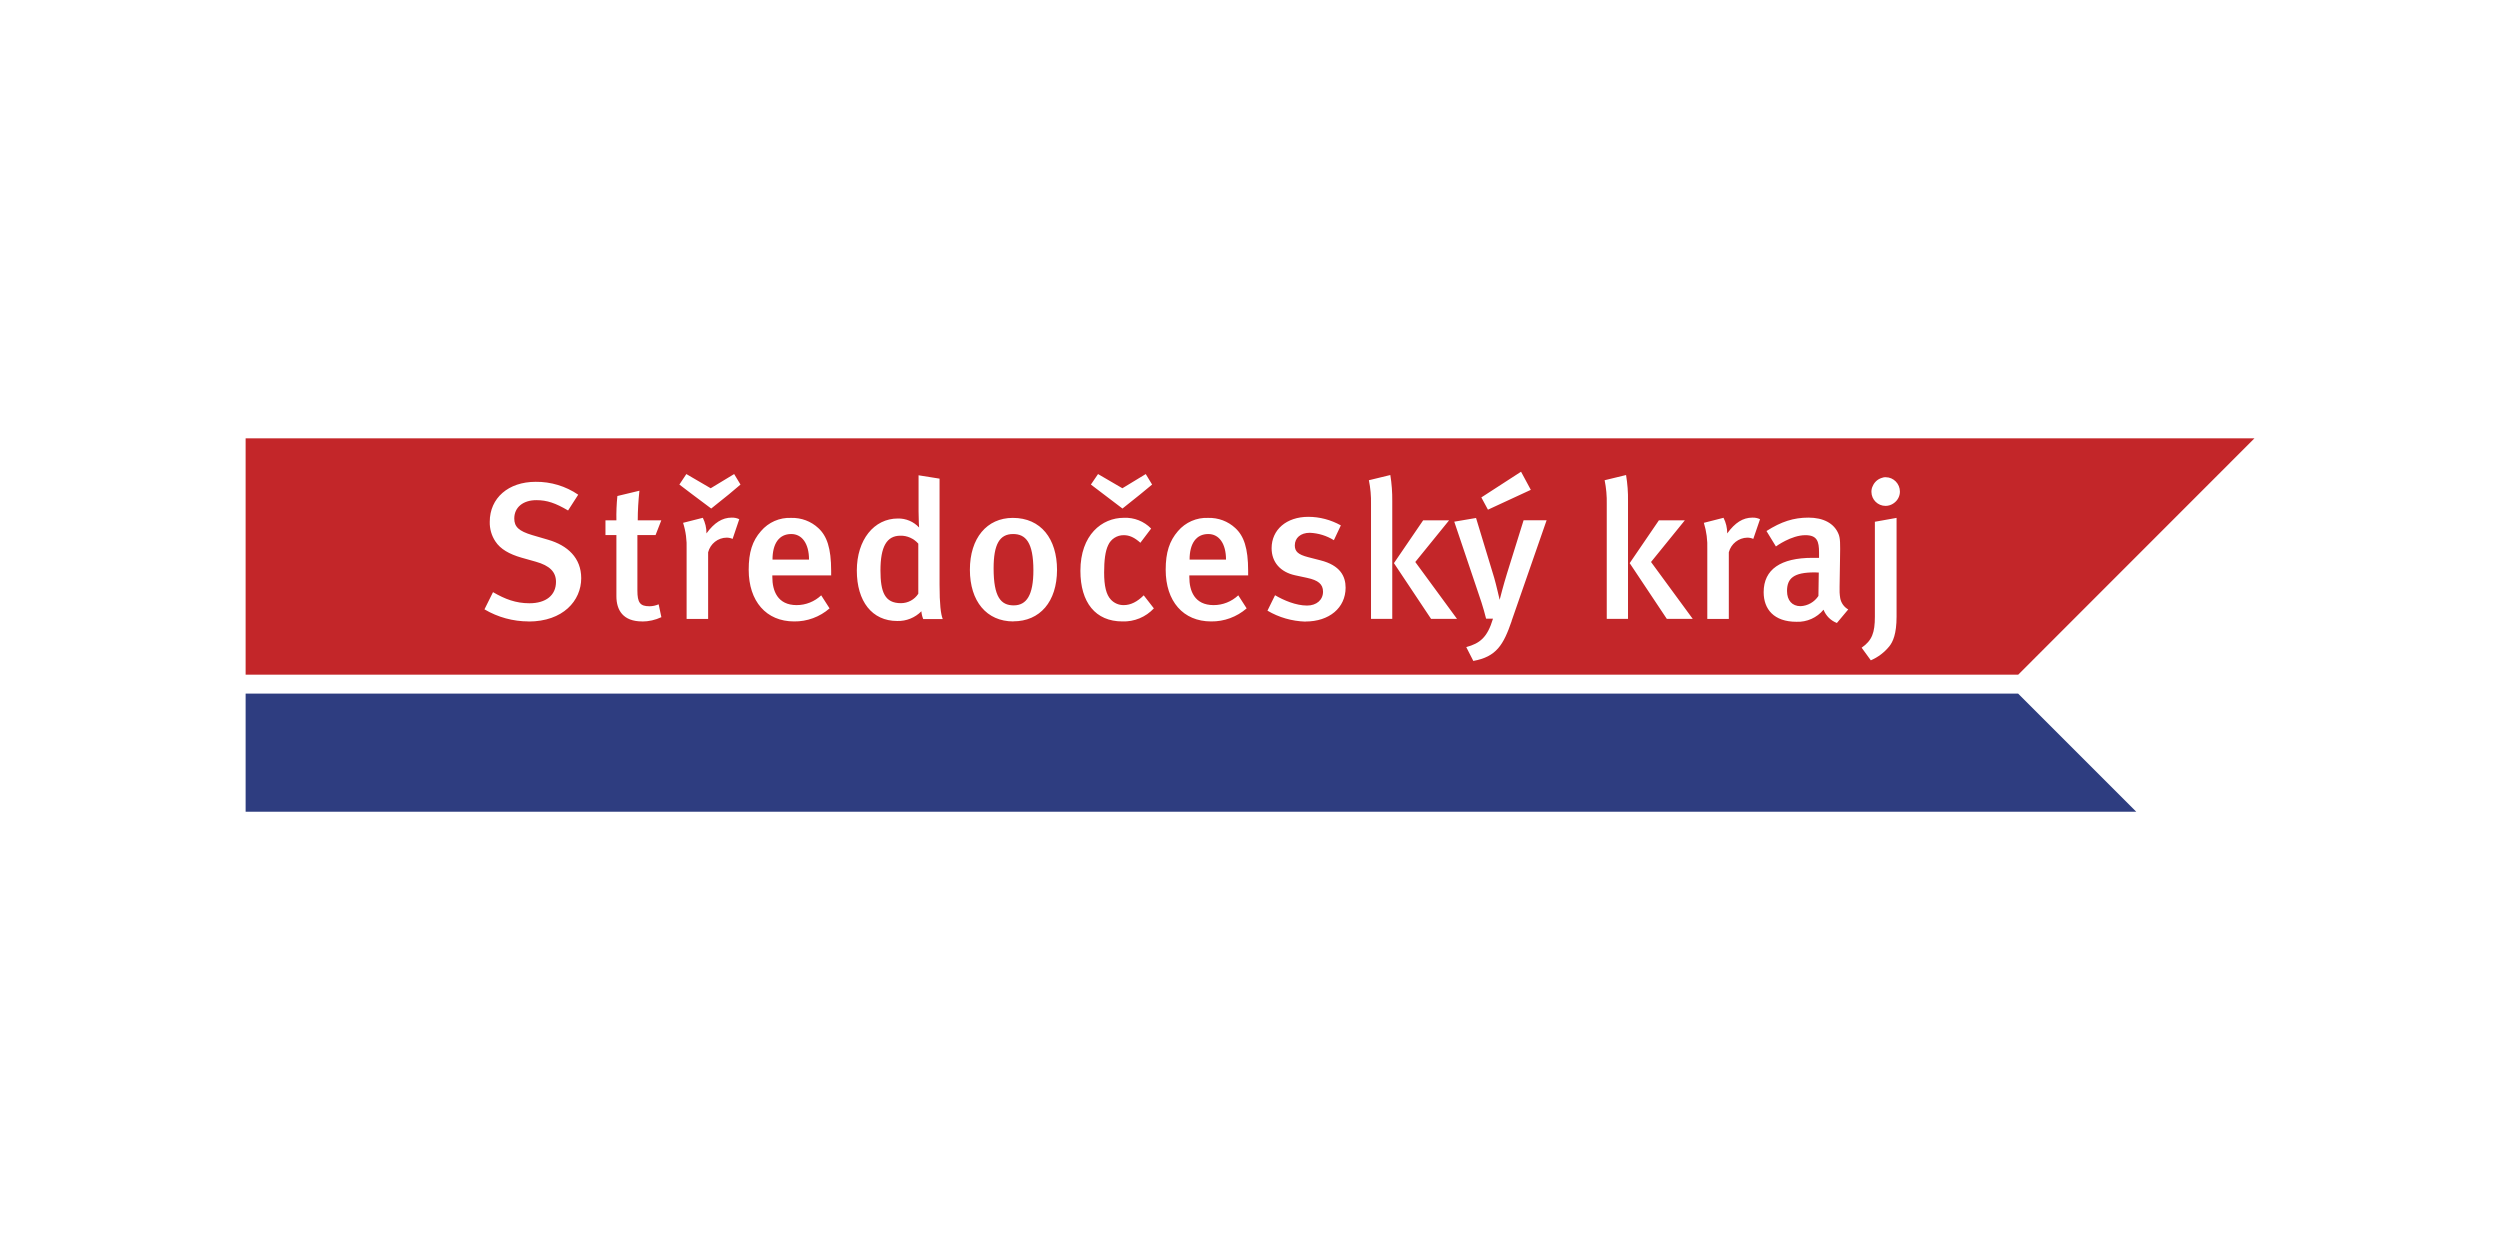
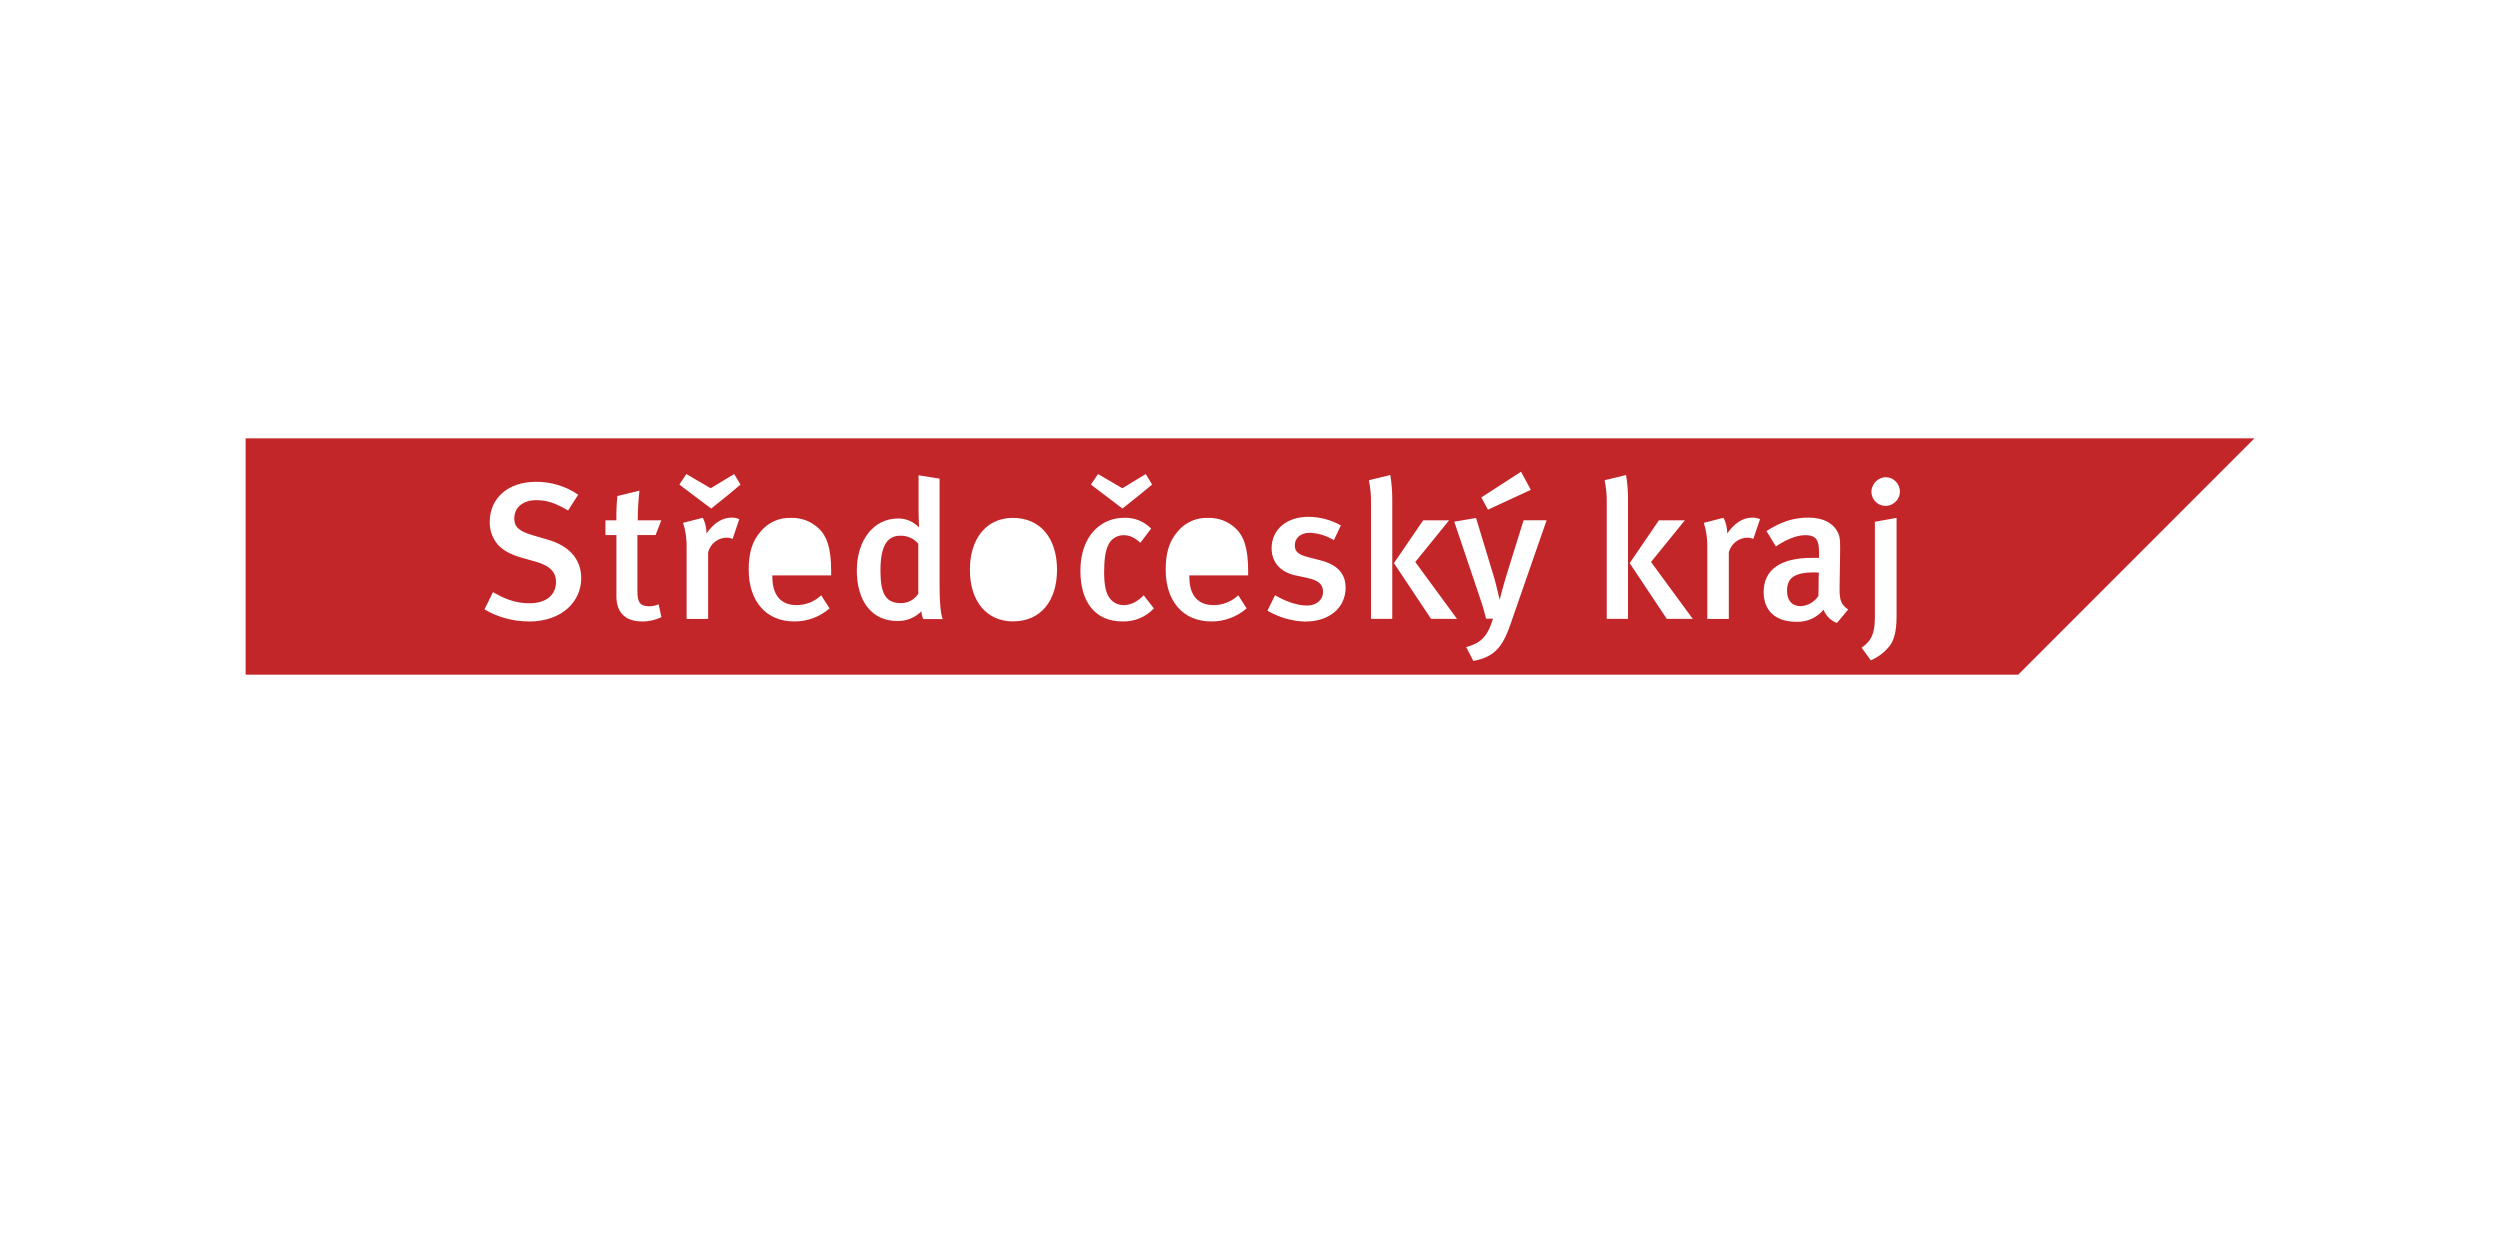
<svg xmlns="http://www.w3.org/2000/svg" id="Vrstva_1" viewBox="0 0 283.46 141.73">
  <defs>
    <style>.cls-1{fill:#2e3d80;}.cls-1,.cls-2{stroke-width:0px;}.cls-2{fill:#c32629;}</style>
  </defs>
-   <polygon class="cls-1" points="242.22 92.04 228.82 78.64 27.85 78.64 27.85 92.04 242.22 92.04" />
  <path class="cls-2" d="m202.62,67.01c0,1.07.58,1.72,1.54,1.72.82-.04,1.57-.47,2.02-1.16l.04-2.65s-.27-.02-.44-.02c-2.43-.01-3.16.69-3.16,2.11Z" />
  <path class="cls-2" d="m99.83,64.67c0,2.47.49,3.72,2.32,3.72.8,0,1.54-.4,1.97-1.07v-5.68c-.51-.58-1.26-.92-2.03-.9-1.55,0-2.26,1.24-2.26,3.94Z" />
  <path class="cls-2" d="m27.85,49.7v26.8h200.98l26.79-26.8H27.85Zm144.61,3.78l1.11,2.06-4.86,2.25-.75-1.39,4.51-2.92Zm-47.96.27l2.76,1.61,2.65-1.61.72,1.19-1.37,1.13-1.99,1.59-2.12-1.61-1.46-1.11.81-1.19Zm-64.56,16.71c-1.76,0-3.49-.47-5.01-1.37l.97-1.95c1.36.79,2.58,1.26,4.13,1.26,1.88,0,3.01-.91,3.01-2.43,0-1.13-.72-1.84-2.28-2.28l-1.63-.46c-1.39-.4-2.39-.97-2.96-1.84-.44-.66-.66-1.44-.64-2.23,0-2.7,2.12-4.53,5.2-4.53,1.72-.02,3.41.49,4.83,1.46l-1.15,1.79c-1.43-.84-2.38-1.17-3.6-1.17-1.51,0-2.5.82-2.5,2.08,0,.95.53,1.43,2.03,1.88l1.81.53c2.21.64,3.75,2.06,3.75,4.36,0,2.55-2.06,4.91-5.97,4.91Zm12.87,0c-2.17,0-2.92-1.28-2.92-2.86v-6.93h-1.24v-1.67h1.24c-.02-.92.02-1.85.11-2.76l2.5-.6c-.12,1.12-.19,2.24-.19,3.36h2.67l-.65,1.67h-2.06v6.28c0,1.39.31,1.79,1.37,1.79.36,0,.71-.08,1.04-.22l.31,1.46c-.69.32-1.43.49-2.19.49h.01Zm10.27-9.35c-.22-.1-.45-.15-.69-.15-.99.01-1.85.69-2.1,1.66v7.56h-2.44v-7.89c.04-1.02-.09-2.04-.4-3.01l2.24-.57c.27.55.42,1.15.41,1.77.88-1.21,1.79-1.79,2.86-1.79.3-.01.59.05.86.18l-.76,2.25Zm-.46-5.04l-1.98,1.59-2.15-1.61-1.46-1.11.79-1.19,2.76,1.61,2.66-1.61.72,1.19-1.34,1.13Zm11.64,9.17h-6.69v.19c0,1.54.58,3.18,2.76,3.18,1.03,0,2.03-.4,2.78-1.11l.95,1.48c-1.11.97-2.55,1.5-4.02,1.48-3.16,0-5.15-2.28-5.15-5.86,0-1.97.41-3.27,1.39-4.38.85-1,2.11-1.56,3.43-1.5,1.14-.03,2.24.38,3.07,1.15.97.89,1.46,2.26,1.46,4.86v.49Zm10.41,4.93c-.11-.27-.18-.57-.2-.86-.72.73-1.71,1.13-2.74,1.1-2.86,0-4.58-2.23-4.58-5.72s1.95-5.9,4.65-5.9c.91-.02,1.79.35,2.41,1.02,0,0-.06-.86-.06-1.83v-4.09l2.38.38v12.03c0,2.21.14,3.34.36,3.89h-2.21Zm10.23.29c-3.03,0-4.93-2.28-4.93-5.86s1.92-5.88,4.87-5.88c3.18,0,5.01,2.37,5.01,5.9-.01,3.6-1.93,5.83-4.96,5.83h.01Zm12.36,0c-3.05,0-4.76-2.15-4.76-5.74,0-4.07,2.43-6.01,4.93-6.01,1.16-.05,2.28.39,3.09,1.22l-1.22,1.61c-.67-.6-1.24-.86-1.88-.86-.76-.01-1.46.43-1.77,1.13-.33.68-.46,1.72-.46,3.11,0,1.53.24,2.5.75,3.05.38.42.92.65,1.48.64.78,0,1.53-.38,2.26-1.11l1.15,1.48c-.92.99-2.23,1.53-3.58,1.48h0Zm14.28-5.22h-6.69v.19c0,1.54.57,3.18,2.76,3.18,1.04,0,2.03-.4,2.79-1.11l.95,1.48c-1.12.97-2.55,1.5-4.03,1.48-3.16,0-5.15-2.28-5.15-5.86,0-1.97.43-3.27,1.39-4.38.85-1,2.12-1.56,3.43-1.5,1.14-.03,2.24.38,3.07,1.15.97.89,1.46,2.26,1.46,4.86v.49Zm6.46,5.24c-1.51-.05-2.99-.47-4.29-1.24l.86-1.75c.99.58,2.37,1.17,3.63,1.17,1.07,0,1.81-.64,1.81-1.57,0-.86-.55-1.3-1.81-1.57l-1.35-.29c-1.68-.36-2.67-1.5-2.67-3.07,0-2.1,1.68-3.56,4.16-3.56,1.29,0,2.56.34,3.69.97l-.79,1.68c-.82-.51-1.76-.8-2.73-.84-1.04,0-1.7.58-1.7,1.43,0,.69.38,1.04,1.5,1.33l1.4.36c2.25.57,2.86,1.81,2.86,3.11-.01,2.28-1.85,3.83-4.55,3.83Zm9.86-.31h-2.41v-13.02c.02-.91-.06-1.81-.24-2.7l2.43-.59c.16.98.23,1.97.22,2.96v13.35Zm4.4,0l-4.21-6.32,3.31-4.85h2.94l-3.83,4.72,4.73,6.45h-2.95Zm9.14.24c-.93,2.7-1.72,4.05-4.35,4.53l-.8-1.57c1.53-.42,2.39-1.07,3.03-3.22h-.78c-.31-1.26-.72-2.47-1.07-3.47l-2.54-7.53,2.47-.42,2.06,6.79c.2.68.62,2.5.62,2.5v-.02c.04-.18.44-1.72.84-3.01l1.87-6h2.61l-3.97,11.42Zm13.19-.24h-2.41v-13.02c.02-.91-.06-1.81-.24-2.7l2.43-.59c.16.98.24,1.97.22,2.96v13.35Zm4.4,0l-4.21-6.32,3.31-4.85h2.94l-3.83,4.72,4.73,6.45h-2.95Zm9.82-9.06c-.22-.1-.45-.15-.69-.15-.99.02-1.85.7-2.1,1.66v7.56h-2.44v-7.89c.04-1.02-.09-2.04-.39-3.01l2.23-.57c.28.55.42,1.15.42,1.77.88-1.21,1.77-1.79,2.86-1.79.3-.01.59.05.86.18l-.77,2.25Zm9.47,9.53c-.7-.27-1.25-.81-1.52-1.51-.75.91-1.89,1.42-3.07,1.37-2.56,0-3.72-1.43-3.72-3.36,0-2.59,1.95-3.89,5.53-3.89h.75v-.6c0-1.28-.22-1.97-1.55-1.97-1.61,0-3.34,1.28-3.34,1.28l-1.07-1.75c1.68-1.07,3.08-1.52,4.76-1.52s2.92.64,3.41,1.86c.2.49.2,1.07.17,2.74l-.05,3.22c-.02.44,0,.87.07,1.31.1.54.43,1.01.91,1.28l-1.28,1.53Zm6.76-.72c0,1.97-.42,2.86-.82,3.36-.56.69-1.28,1.24-2.1,1.59l-1.04-1.43c1.18-.82,1.5-1.7,1.5-3.52v-10.76l2.46-.44v11.2Zm-.31-12.87c-.27.2-.6.31-.94.31-.88,0-1.59-.71-1.6-1.58,0-.01,0-.02,0-.03,0-.21.04-.43.14-.62.18-.44.54-.78.99-.93.16-.06.32-.1.49-.09.89,0,1.61.74,1.61,1.63,0,.52-.26,1.01-.69,1.31h0Z" />
-   <path class="cls-2" d="m114.87,60.55c-1.54,0-2.21,1.17-2.21,3.89,0,3.25.82,4.2,2.28,4.2s2.23-1.17,2.23-3.98c0-3.17-.88-4.11-2.3-4.11Z" />
-   <path class="cls-2" d="m89.71,60.55c-1.37,0-2.12,1.07-2.12,2.9h4.14c0-1.82-.8-2.9-2.01-2.9Z" />
-   <path class="cls-2" d="m137,60.55c-1.37,0-2.12,1.07-2.12,2.9h4.13c0-1.82-.79-2.9-2.01-2.9Z" />
</svg>